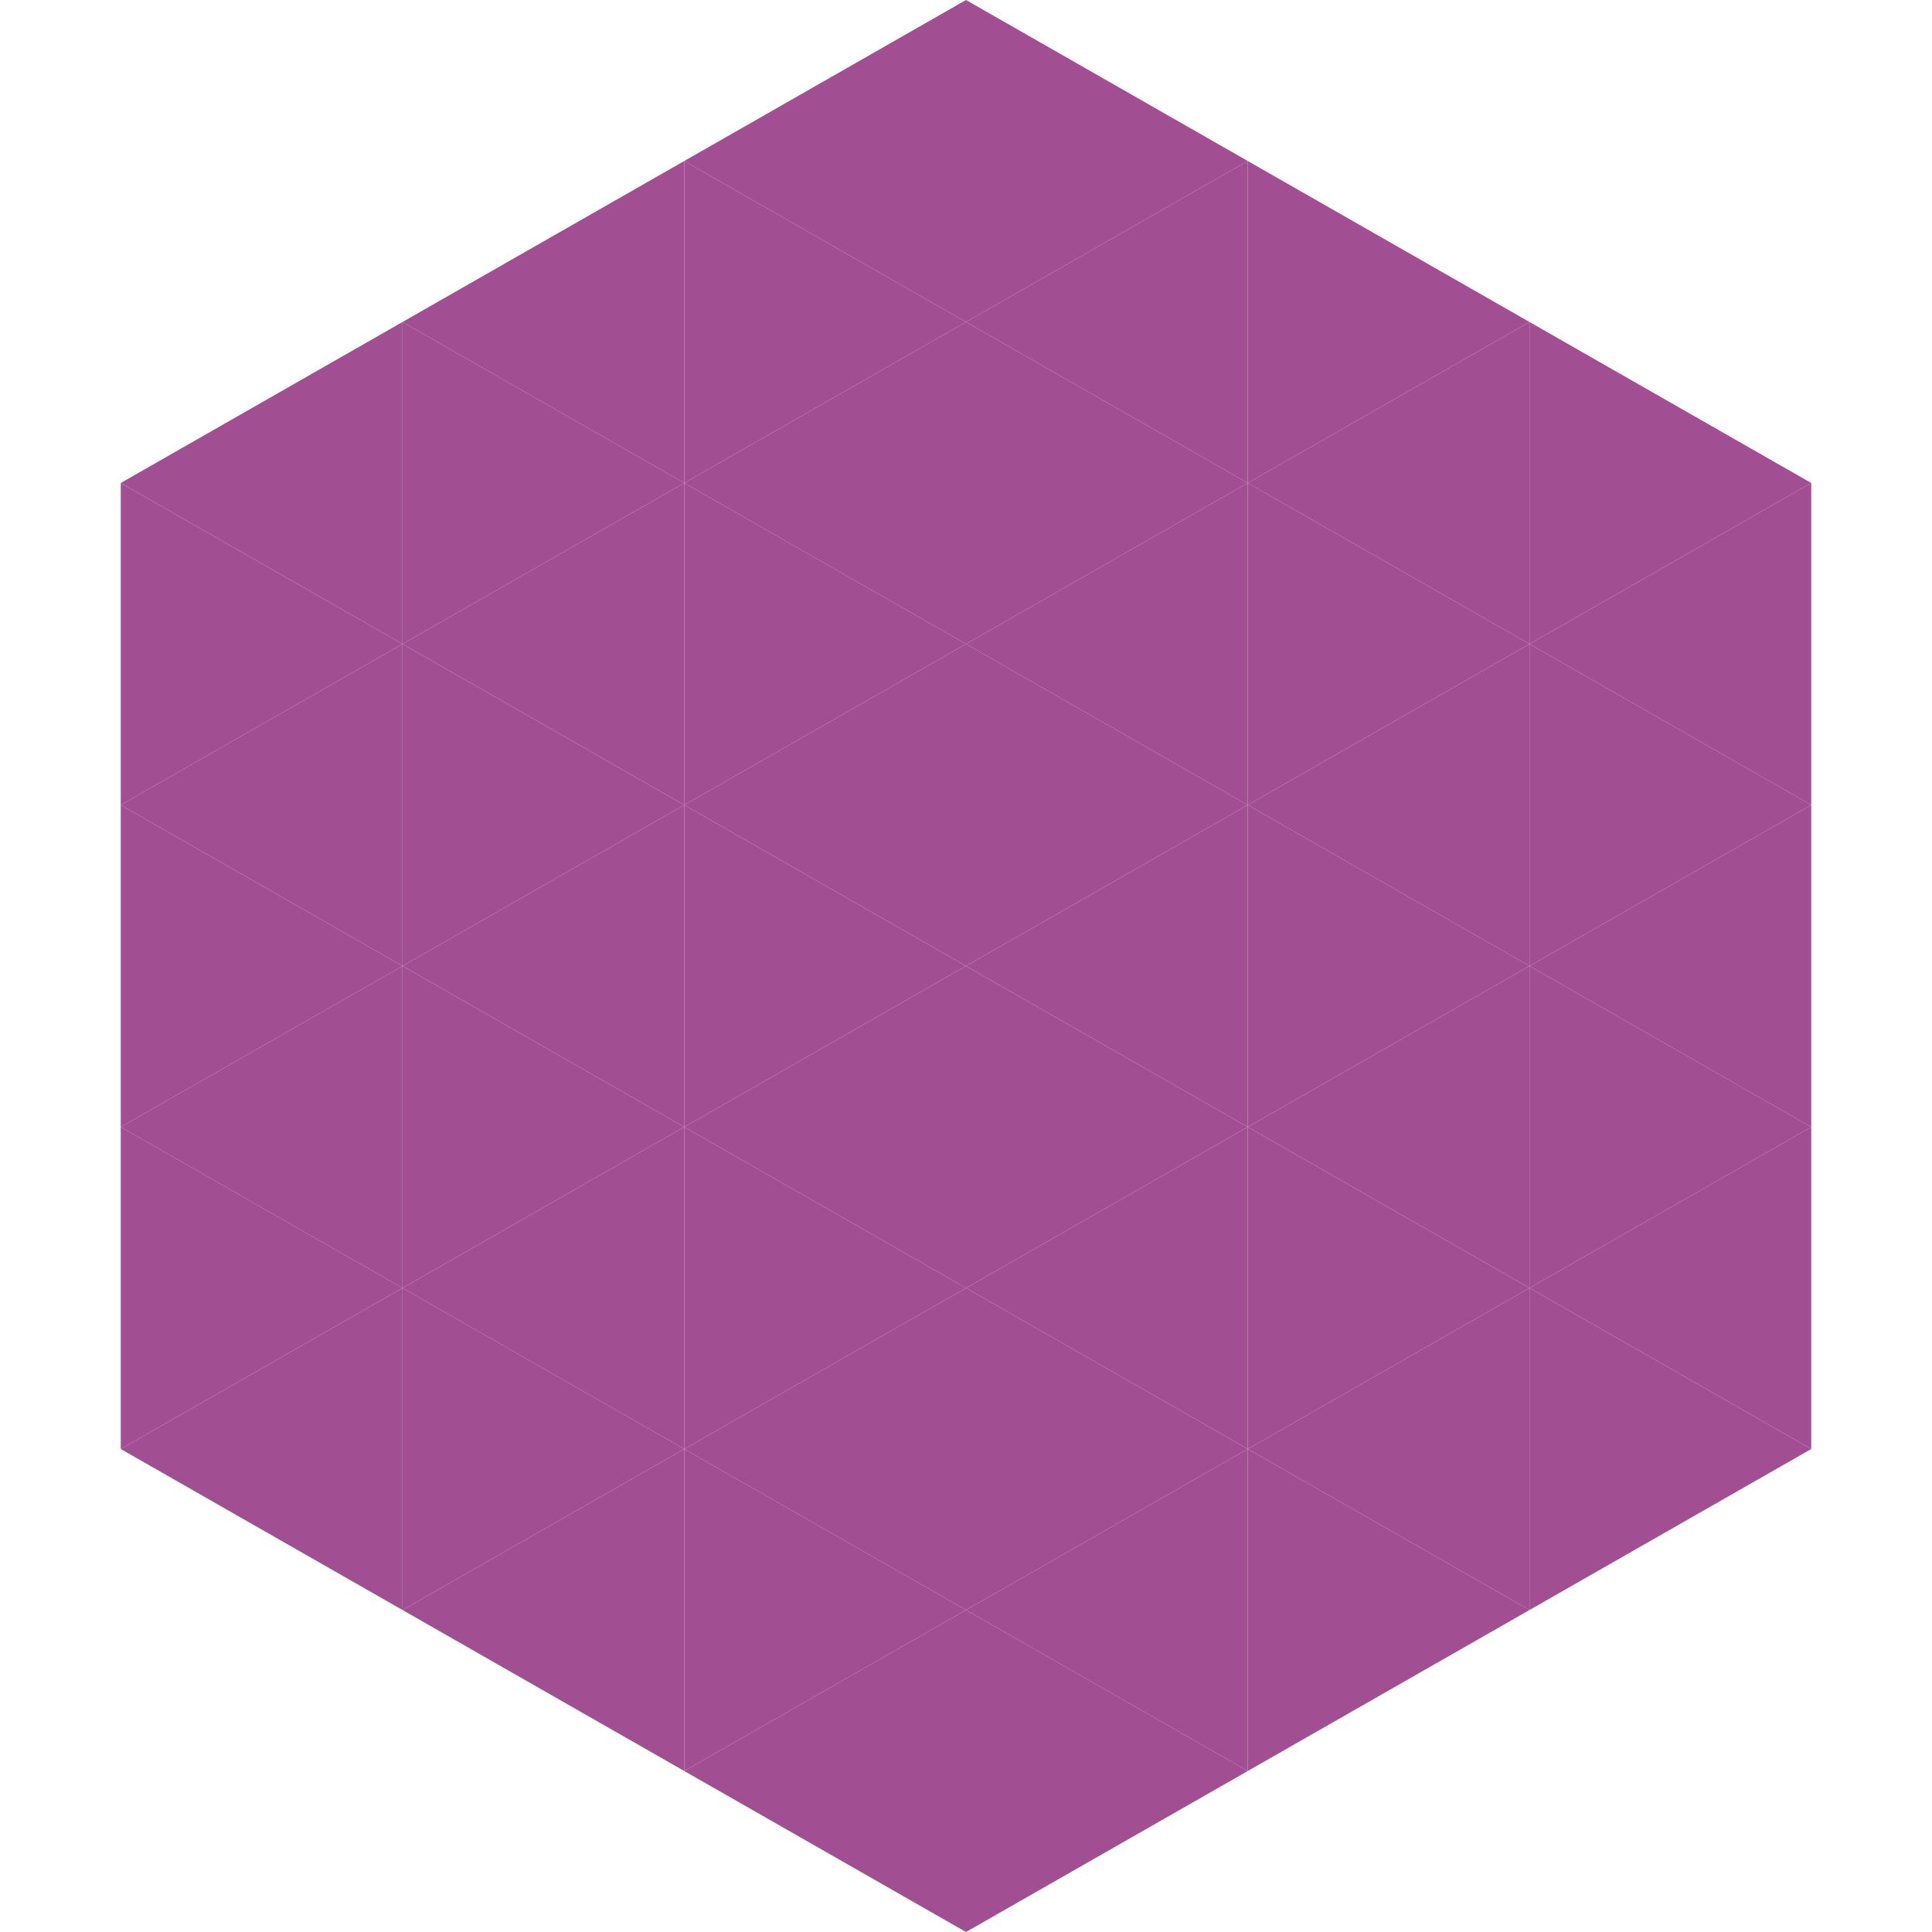
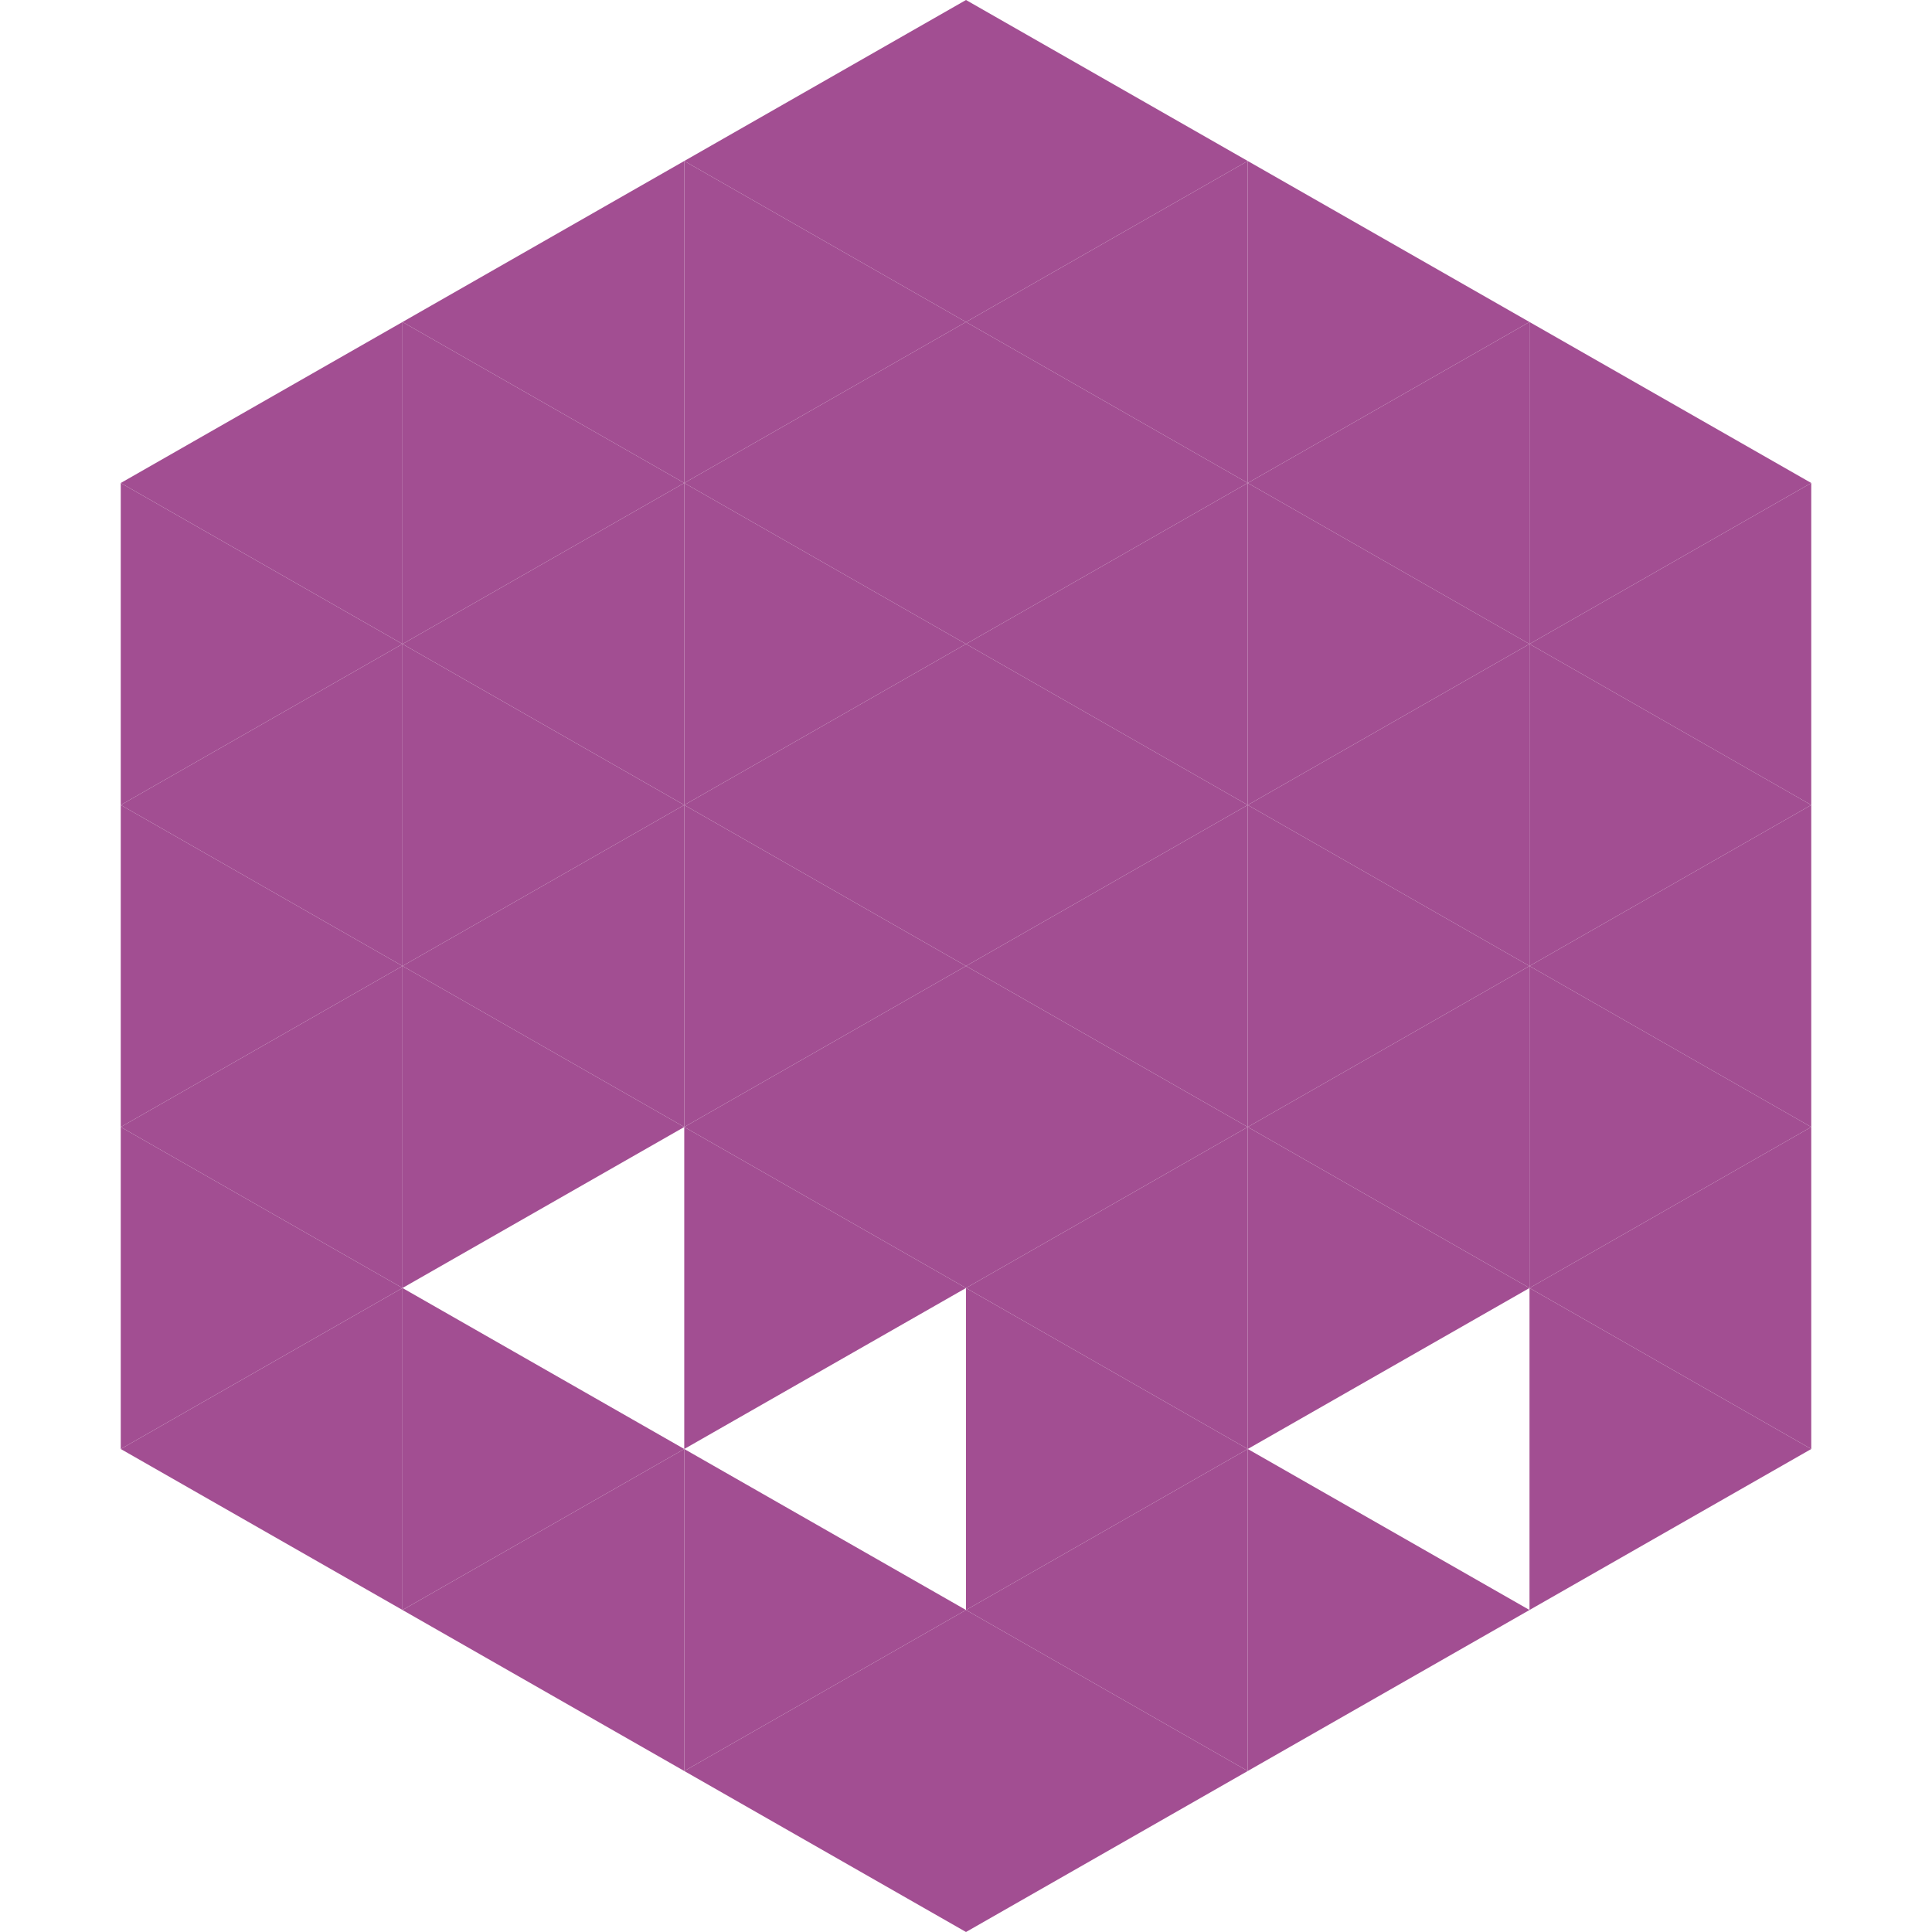
<svg xmlns="http://www.w3.org/2000/svg" width="240" height="240">
  <polygon points="50,40 15,60 50,80" style="fill:rgb(162,78,146)" />
  <polygon points="190,40 225,60 190,80" style="fill:rgb(162,78,146)" />
  <polygon points="15,60 50,80 15,100" style="fill:rgb(162,78,146)" />
  <polygon points="225,60 190,80 225,100" style="fill:rgb(162,78,146)" />
  <polygon points="50,80 15,100 50,120" style="fill:rgb(162,78,146)" />
  <polygon points="190,80 225,100 190,120" style="fill:rgb(162,78,146)" />
  <polygon points="15,100 50,120 15,140" style="fill:rgb(162,78,146)" />
  <polygon points="225,100 190,120 225,140" style="fill:rgb(162,78,146)" />
  <polygon points="50,120 15,140 50,160" style="fill:rgb(162,78,146)" />
  <polygon points="190,120 225,140 190,160" style="fill:rgb(162,78,146)" />
  <polygon points="15,140 50,160 15,180" style="fill:rgb(162,78,146)" />
  <polygon points="225,140 190,160 225,180" style="fill:rgb(162,78,146)" />
  <polygon points="50,160 15,180 50,200" style="fill:rgb(162,78,146)" />
  <polygon points="190,160 225,180 190,200" style="fill:rgb(162,78,146)" />
  <polygon points="15,180 50,200 15,220" style="fill:rgb(255,255,255); fill-opacity:0" />
-   <polygon points="225,180 190,200 225,220" style="fill:rgb(255,255,255); fill-opacity:0" />
  <polygon points="50,0 85,20 50,40" style="fill:rgb(255,255,255); fill-opacity:0" />
  <polygon points="190,0 155,20 190,40" style="fill:rgb(255,255,255); fill-opacity:0" />
  <polygon points="85,20 50,40 85,60" style="fill:rgb(162,78,146)" />
  <polygon points="155,20 190,40 155,60" style="fill:rgb(162,78,146)" />
  <polygon points="50,40 85,60 50,80" style="fill:rgb(162,78,146)" />
  <polygon points="190,40 155,60 190,80" style="fill:rgb(162,78,146)" />
  <polygon points="85,60 50,80 85,100" style="fill:rgb(162,78,146)" />
  <polygon points="155,60 190,80 155,100" style="fill:rgb(162,78,146)" />
  <polygon points="50,80 85,100 50,120" style="fill:rgb(162,78,146)" />
  <polygon points="190,80 155,100 190,120" style="fill:rgb(162,78,146)" />
  <polygon points="85,100 50,120 85,140" style="fill:rgb(162,78,146)" />
  <polygon points="155,100 190,120 155,140" style="fill:rgb(162,78,146)" />
  <polygon points="50,120 85,140 50,160" style="fill:rgb(162,78,146)" />
  <polygon points="190,120 155,140 190,160" style="fill:rgb(162,78,146)" />
-   <polygon points="85,140 50,160 85,180" style="fill:rgb(162,78,146)" />
  <polygon points="155,140 190,160 155,180" style="fill:rgb(162,78,146)" />
  <polygon points="50,160 85,180 50,200" style="fill:rgb(162,78,146)" />
-   <polygon points="190,160 155,180 190,200" style="fill:rgb(162,78,146)" />
  <polygon points="85,180 50,200 85,220" style="fill:rgb(162,78,146)" />
  <polygon points="155,180 190,200 155,220" style="fill:rgb(162,78,146)" />
  <polygon points="120,0 85,20 120,40" style="fill:rgb(162,78,146)" />
  <polygon points="120,0 155,20 120,40" style="fill:rgb(162,78,146)" />
  <polygon points="85,20 120,40 85,60" style="fill:rgb(162,78,146)" />
  <polygon points="155,20 120,40 155,60" style="fill:rgb(162,78,146)" />
  <polygon points="120,40 85,60 120,80" style="fill:rgb(162,78,146)" />
  <polygon points="120,40 155,60 120,80" style="fill:rgb(162,78,146)" />
  <polygon points="85,60 120,80 85,100" style="fill:rgb(162,78,146)" />
  <polygon points="155,60 120,80 155,100" style="fill:rgb(162,78,146)" />
  <polygon points="120,80 85,100 120,120" style="fill:rgb(162,78,146)" />
  <polygon points="120,80 155,100 120,120" style="fill:rgb(162,78,146)" />
  <polygon points="85,100 120,120 85,140" style="fill:rgb(162,78,146)" />
  <polygon points="155,100 120,120 155,140" style="fill:rgb(162,78,146)" />
  <polygon points="120,120 85,140 120,160" style="fill:rgb(162,78,146)" />
  <polygon points="120,120 155,140 120,160" style="fill:rgb(162,78,146)" />
  <polygon points="85,140 120,160 85,180" style="fill:rgb(162,78,146)" />
  <polygon points="155,140 120,160 155,180" style="fill:rgb(162,78,146)" />
-   <polygon points="120,160 85,180 120,200" style="fill:rgb(162,78,146)" />
  <polygon points="120,160 155,180 120,200" style="fill:rgb(162,78,146)" />
  <polygon points="85,180 120,200 85,220" style="fill:rgb(162,78,146)" />
  <polygon points="155,180 120,200 155,220" style="fill:rgb(162,78,146)" />
  <polygon points="120,200 85,220 120,240" style="fill:rgb(162,78,146)" />
  <polygon points="120,200 155,220 120,240" style="fill:rgb(162,78,146)" />
  <polygon points="85,220 120,240 85,260" style="fill:rgb(255,255,255); fill-opacity:0" />
  <polygon points="155,220 120,240 155,260" style="fill:rgb(255,255,255); fill-opacity:0" />
</svg>